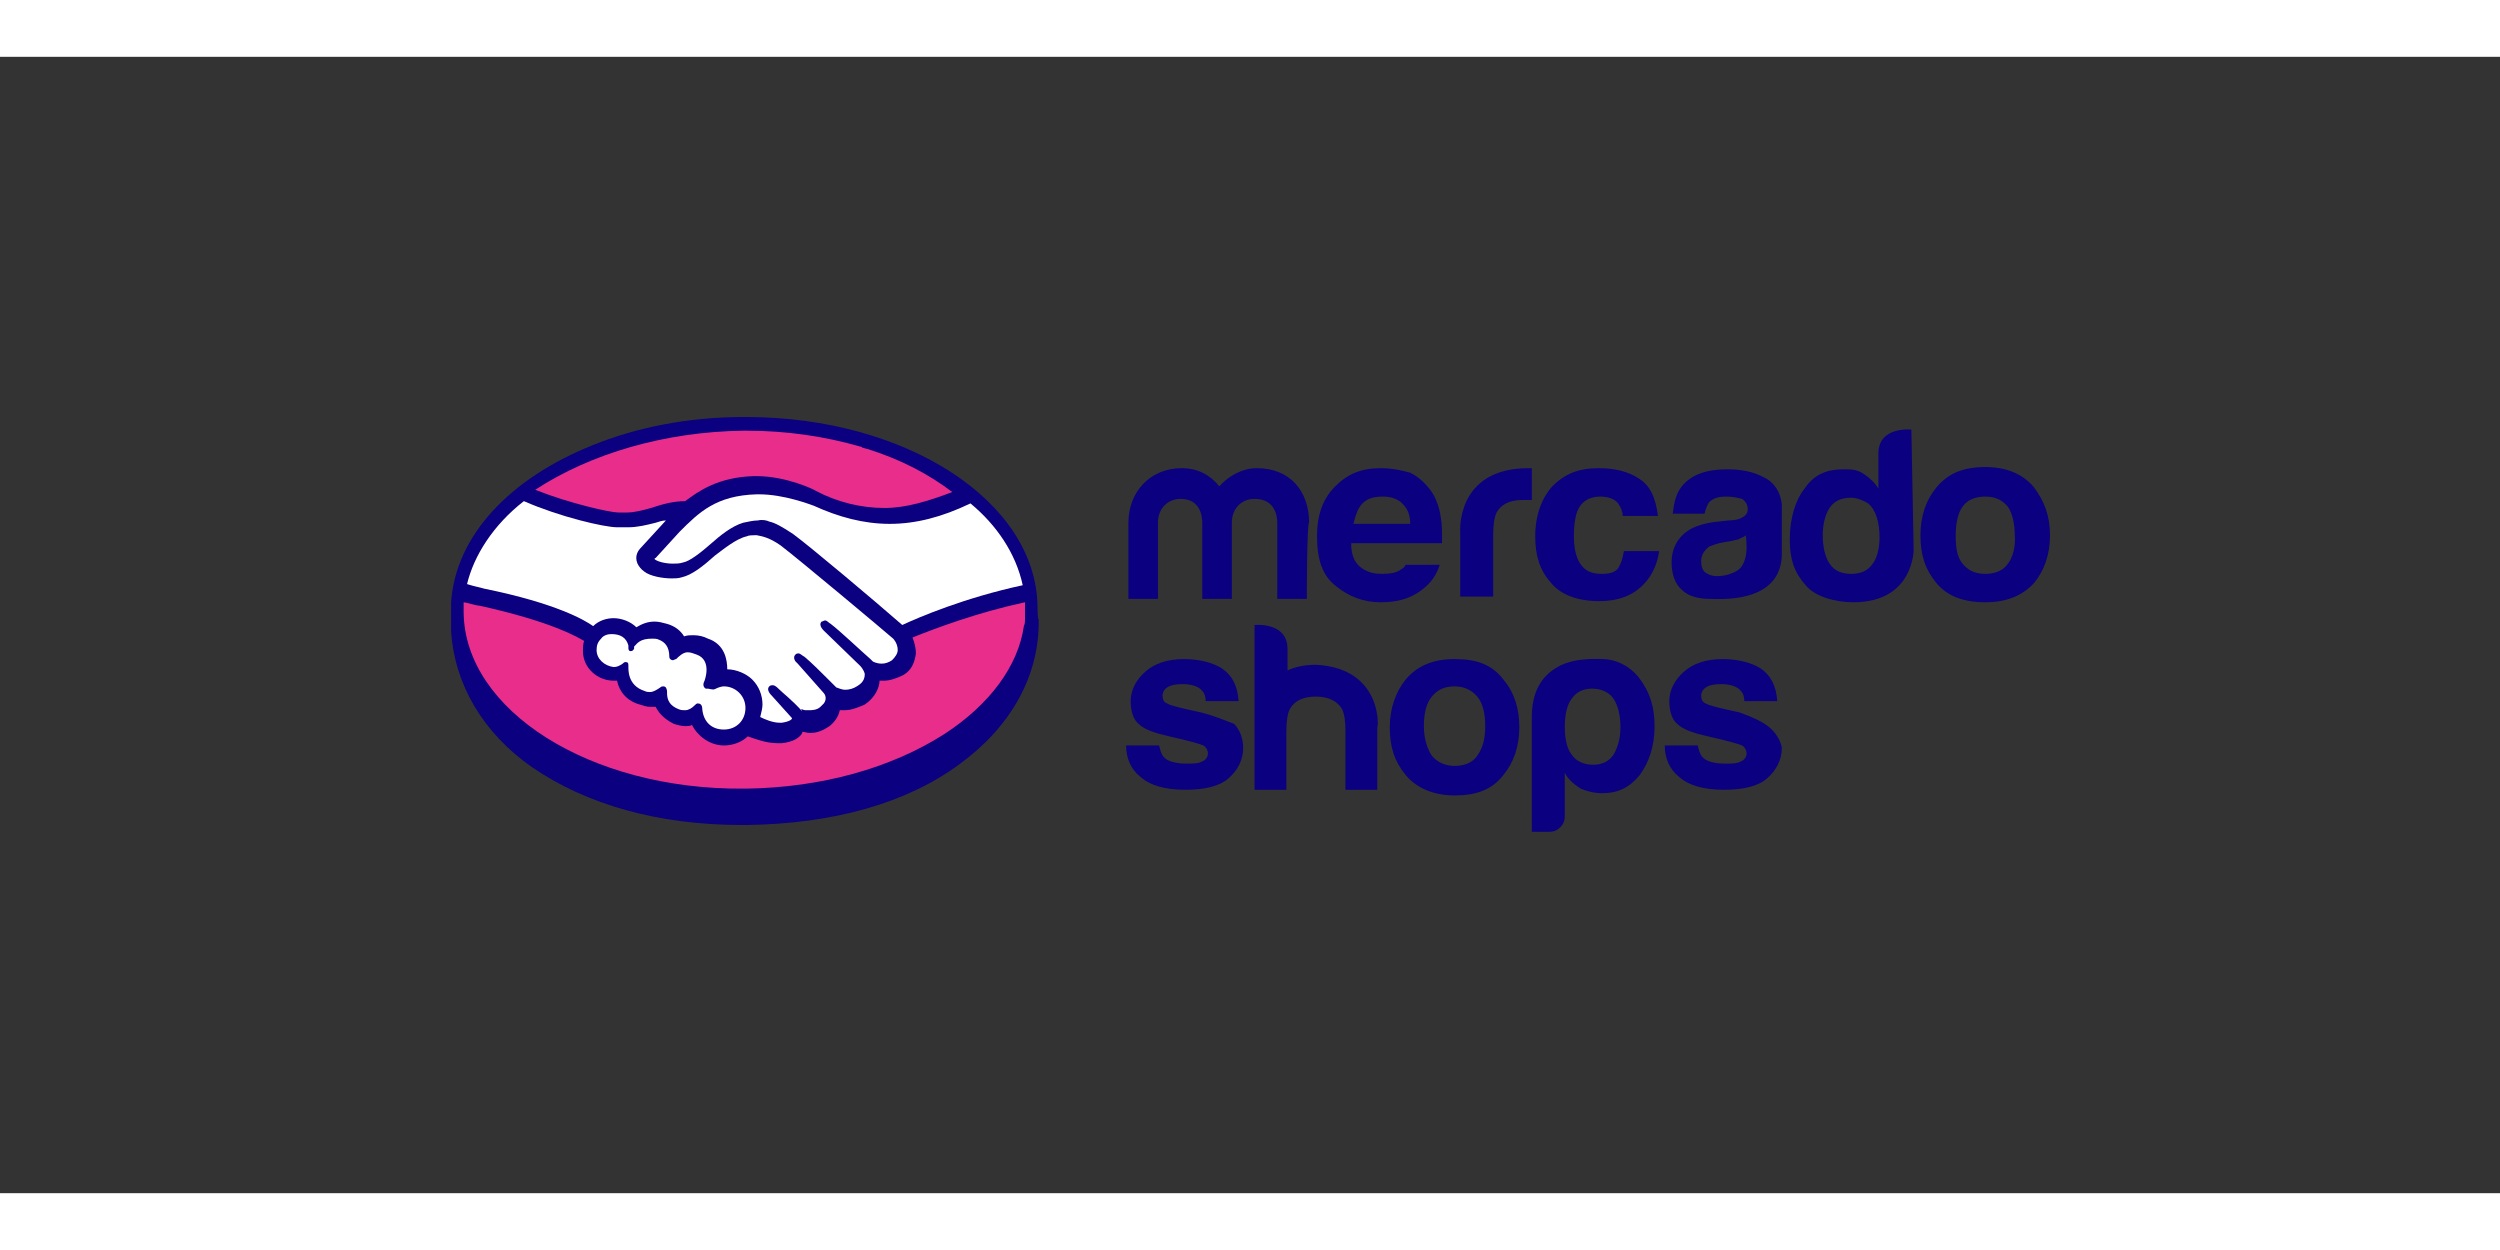
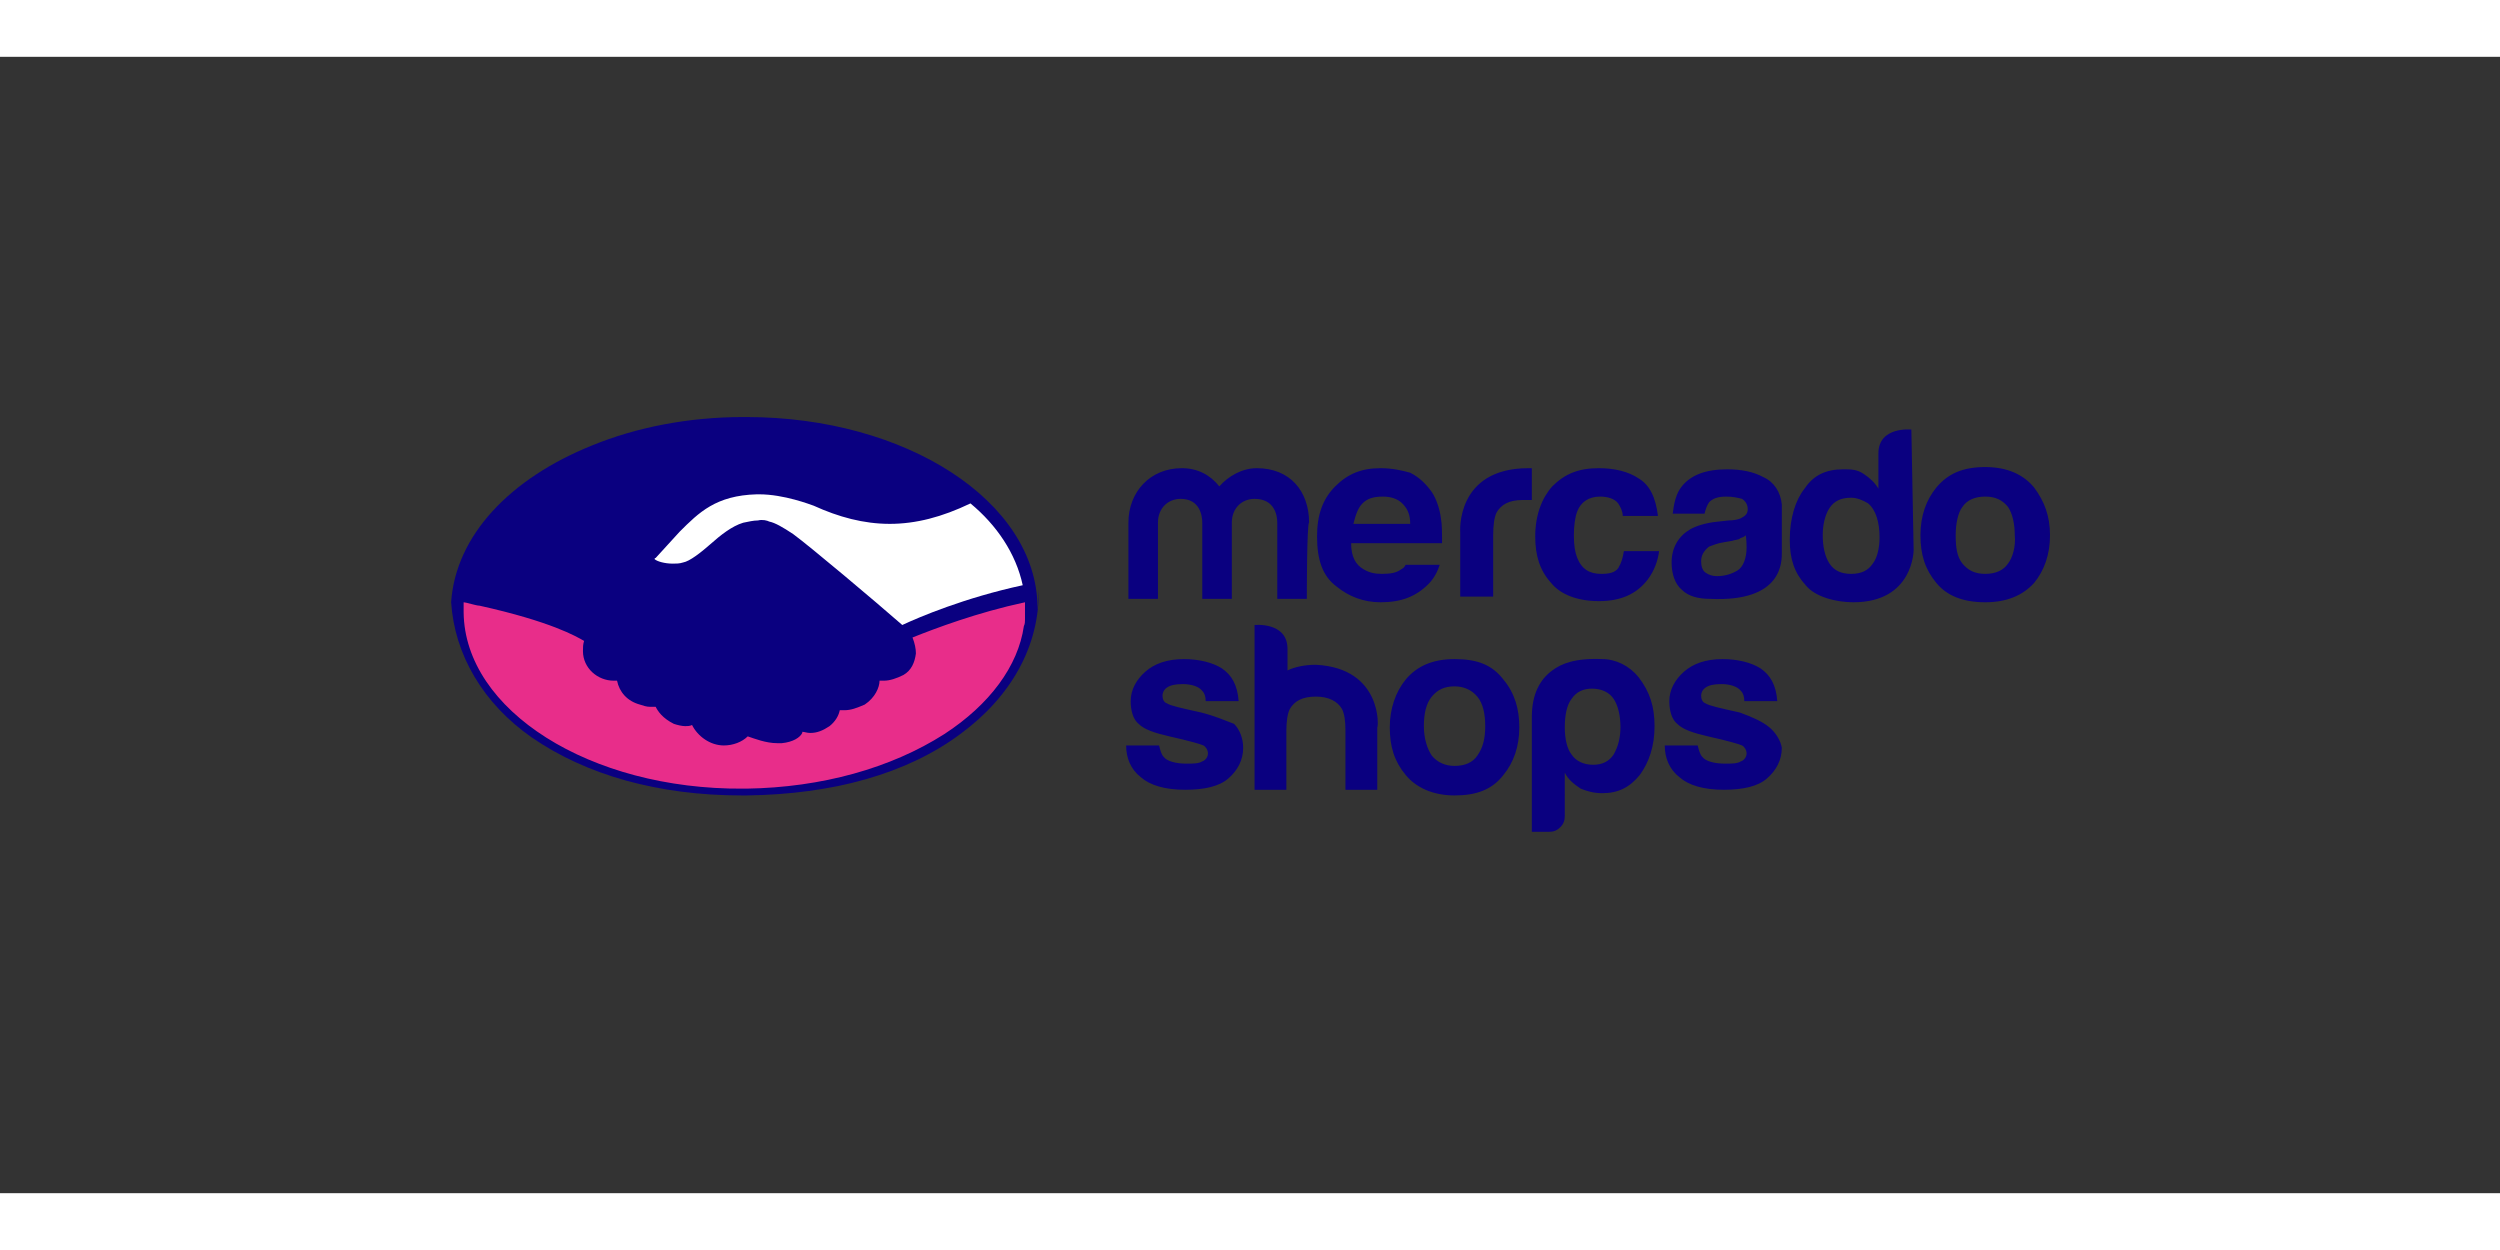
<svg xmlns="http://www.w3.org/2000/svg" version="1.1" id="Capa_1" x="0px" y="0px" width="220px" height="110" viewBox="0 0 220 100" style="enable-background:new 0 0 220 100;" xml:space="preserve">
  <rect x="0" y="0" width="220" height="100" fill="#333333" stroke="none" />
  <style type="text/css">
	.st0{fill:#0A0080;}
	.st1{fill:#FFFFFF;}
	.st2{fill:#E82D8A;}
</style>
  <g>
-     <path class="st0" d="M91.3,48.4c-0.1-9.3-11.6-16.7-25.6-16.7h-0.3c-4.8,0-9.4,0.9-13.3,2.5c-7.2,2.9-12,7.9-12.4,13.8v2.6   c0.3,4.6,2.8,8.9,7.1,11.9c4.8,3.3,11.1,5.1,18.5,5.1h0.4c7.6-0.1,14.1-1.9,18.8-5.4c4.5-3.3,7-7.8,6.9-12.7   C91.3,49.5,91.3,48.4,91.3,48.4z" />
-     <path class="st1" d="M63,55.6c0.2-0.1,0.5-0.2,0.7-0.2c1,0,1.9,0.8,1.9,1.9s-0.8,1.9-1.9,1.9s-1.8-0.7-1.9-1.8   c0-0.4-0.2-0.5-0.4-0.5c-0.1,0-0.2,0.1-0.3,0.2c-0.2,0.2-0.5,0.4-0.8,0.4c-0.2,0-0.4,0-0.6-0.1c-1-0.4-1-1.1-1-1.5   c0-0.1,0-0.2-0.1-0.4c-0.1-0.1-0.2-0.1-0.2-0.1c-0.1,0-0.2,0-0.3,0.1c-0.3,0.2-0.6,0.4-0.9,0.4c-0.1,0-0.3,0-0.5-0.1   c-1.5-0.5-1.4-1.9-1.4-2.2c0-0.1,0-0.3-0.1-0.3c-0.2-0.1-0.3,0-0.4,0.1c-0.3,0.2-0.5,0.3-0.8,0.3c-0.8-0.1-1.5-0.7-1.5-1.5   c0-0.4,0.1-0.7,0.4-1c0.2-0.3,0.6-0.4,0.9-0.4c0.8,0,1.3,0.3,1.5,1V52c0,0.1,0,0.3,0.2,0.3s0.2-0.1,0.3-0.2v-0.2   c0.3-0.3,0.5-0.7,1.6-0.7c0.2,0,0.4,0,0.6,0.1c0.5,0.2,0.9,0.6,0.9,1.5c0,0.2,0.2,0.3,0.3,0.3s0.2-0.1,0.3-0.1   c0.2-0.2,0.6-0.6,1-0.6c0.3,0,0.5,0.1,0.8,0.2c1.4,0.5,0.7,2.3,0.7,2.3c-0.1,0.2-0.2,0.5,0.1,0.7h0.2C62.8,55.7,62.8,55.7,63,55.6z   " />
+     <path class="st0" d="M91.3,48.4c-0.1-9.3-11.6-16.7-25.6-16.7h-0.3c-4.8,0-9.4,0.9-13.3,2.5c-7.2,2.9-12,7.9-12.4,13.8c0.3,4.6,2.8,8.9,7.1,11.9c4.8,3.3,11.1,5.1,18.5,5.1h0.4c7.6-0.1,14.1-1.9,18.8-5.4c4.5-3.3,7-7.8,6.9-12.7   C91.3,49.5,91.3,48.4,91.3,48.4z" />
    <path class="st0" d="M62.9,55.5" />
    <path class="st1" d="M90,46.5c-5.1,1.1-9.1,2.8-10.6,3.5c-2.4-2.1-8.1-6.9-9.6-8c-0.9-0.6-1.6-1-2.1-1.1c-0.2-0.1-0.6-0.2-1-0.1   c-0.4,0-0.8,0.1-1.3,0.2c-1,0.3-2,1.1-2.9,1.9c-0.8,0.7-1.8,1.5-2.4,1.6c-0.3,0.1-0.6,0.1-0.9,0.1c-0.7,0-1.4-0.2-1.6-0.4   c0,0,0-0.1,0.1-0.1l2.1-2.3c1.7-1.7,3.2-3.2,6.8-3.3h0.2c2.2,0,4.5,0.9,4.8,1c2.2,1,4.4,1.6,6.7,1.6c2.3,0,4.6-0.6,7.1-1.8   C87.7,41.2,89.4,43.7,90,46.5z" />
-     <path class="st2" d="M65.4,32.9h0.3c3.5,0,6.9,0.5,10,1.4c0.1,0,0.1,0,0.2,0.1c0.1,0,0.3,0.1,0.4,0.1c2.9,0.9,5.4,2.2,7.5,3.8   c-2.1,0.8-4.1,1.4-5.9,1.4h-0.1c-2,0-4.1-0.5-6-1.5c-0.1-0.1-2.6-1.3-5.2-1.3h-0.3c-3.1,0.1-4.8,1.3-6,2.2c-1.1,0-2.1,0.3-3,0.6   c-0.7,0.2-1.5,0.4-2.1,0.4h-0.8c-0.7,0-4.3-0.8-7.3-2C52,34.9,58.5,33,65.4,32.9z" />
-     <path class="st1" d="M46.1,39.1c3.2,1.4,7.1,2.3,8.2,2.3h1c0.8,0,1.6-0.2,2.4-0.4c0.3-0.1,0.6-0.2,0.9-0.2l-2.2,2.4   c-0.2,0.2-0.6,0.7-0.3,1.4c0.1,0.2,0.3,0.5,0.6,0.7c0.5,0.4,1.6,0.6,2.4,0.6c0.3,0,0.6,0,0.9-0.1c0.9-0.2,1.9-1,2.9-1.9   c0.8-0.6,1.9-1.5,2.8-1.7c0.2-0.1,0.5-0.1,0.7-0.1h0.2c0.5,0.1,1.1,0.2,2.1,0.9c1.7,1.3,9.1,7.5,9.9,8.2c0,0,0.4,0.4,0.4,1   c0,0.3-0.2,0.6-0.5,0.9c-0.3,0.2-0.6,0.3-0.9,0.3c-0.5,0-0.8-0.2-0.8-0.2l-0.2-0.2c-0.7-0.6-2.7-2.5-3.5-3.1   c-0.2-0.1-0.3-0.3-0.5-0.3c-0.1,0-0.2,0.1-0.3,0.1c-0.2,0.2-0.1,0.5,0.2,0.8l3.2,3.1c0,0,0.3,0.3,0.4,0.7c0,0.5-0.2,0.8-0.7,1.1   c-0.3,0.2-0.7,0.3-1,0.3c-0.4,0-0.7-0.2-0.8-0.2l-0.5-0.5c-0.8-0.8-1.7-1.7-2.3-2.2c-0.2-0.1-0.4-0.3-0.5-0.3c-0.1,0-0.2,0-0.3,0.1   c-0.1,0.1-0.2,0.3,0,0.6l0.2,0.2l2.3,2.6c0.1,0.1,0.3,0.5,0,0.9l-0.1,0.1l-0.2,0.2c-0.3,0.3-0.8,0.3-1,0.3h-0.3   c-0.2,0-0.3-0.1-0.4-0.1l0.1,0.2c-0.9-1-1.7-1.6-2.1-2c-0.1-0.1-0.3-0.3-0.5-0.3c-0.1,0-0.2,0-0.3,0.1c-0.2,0.2-0.1,0.5,0.2,0.8   l1.8,2c0,0.1-0.2,0.3-0.9,0.4h-0.2c-0.6,0-1.3-0.3-1.7-0.5c0.1-0.4,0.2-0.8,0.2-1.1c0-0.8-0.3-1.6-0.9-2.2   c-0.5-0.5-1.4-0.9-2.2-0.9c0-0.8-0.2-2.2-1.7-2.7c-0.4-0.2-0.8-0.3-1.3-0.3c-0.3,0-0.5,0-0.8,0.1c-0.3-0.5-0.8-0.9-1.5-1.1   c-0.4-0.1-0.7-0.2-1.1-0.2c-0.6,0-1.1,0.2-1.6,0.5c-0.5-0.5-1.3-0.8-2-0.8c-0.6,0-1.3,0.2-1.8,0.7c-0.7-0.5-3.2-2-9.6-3.3   c-0.3-0.1-0.9-0.2-1.5-0.4C41.7,43.9,43.4,41.2,46.1,39.1z" />
    <path class="st2" d="M90.2,49.5c0,0.2,0,0.4-0.1,0.6c-0.5,3.5-3,6.9-7,9.5c-4.7,3-10.8,4.7-17.4,4.8h-0.3   c-13.5,0.1-24.5-6.9-24.6-15.5v-0.9c0.2,0,1.1,0.3,1.4,0.3c6.3,1.4,8.5,2.7,9.2,3.1c-0.1,0.3-0.1,0.6-0.1,0.9   c0,1.5,1.3,2.6,2.7,2.6h0.3c0.2,1,0.9,1.8,2,2.1c0.3,0.1,0.6,0.2,0.9,0.2h0.5c0.2,0.4,0.6,1,1.6,1.5c0.3,0.1,0.7,0.2,1,0.2   c0.2,0,0.4,0,0.6-0.1c0.5,1,1.6,1.8,2.8,1.8c0.8,0,1.6-0.3,2.1-0.8c0.6,0.2,1.6,0.6,2.6,0.6h0.4c1-0.1,1.6-0.5,1.8-0.9v-0.1   c0.2,0,0.4,0.1,0.7,0.1c0.6,0,1.1-0.2,1.7-0.6c0.5-0.4,0.8-0.9,0.9-1.4h0.4c0.6,0,1.1-0.2,1.8-0.5c0.9-0.6,1.3-1.5,1.3-2.1h0.4   c0.5,0,1.1-0.2,1.7-0.5c0.7-0.4,1-1.1,1.1-1.9c0-0.4-0.1-0.9-0.3-1.4c2-0.8,5.7-2.2,9.9-3.1C90.2,47.9,90.2,49.5,90.2,49.5z" />
    <path class="st0" d="M179,37.9c-0.9-1.1-2.3-1.8-4.3-1.8s-3.3,0.6-4.3,1.8c-0.9,1.1-1.4,2.5-1.4,4.2s0.4,3,1.4,4.2   c0.9,1.1,2.3,1.7,4.3,1.7c1.9,0,3.3-0.6,4.3-1.7c0.9-1.1,1.4-2.5,1.4-4.2C180.4,40.4,179.9,39.1,179,37.9z M176.7,44.6   c-0.4,0.6-1.1,0.9-2,0.9s-1.5-0.3-2-0.9c-0.5-0.6-0.6-1.5-0.6-2.5s0.2-2,0.6-2.5c0.4-0.6,1.1-0.9,2-0.9s1.5,0.3,2,0.9   c0.4,0.6,0.6,1.5,0.6,2.5C177.4,43.1,177.1,44.1,176.7,44.6z M155.2,37c-0.9-0.5-2-0.7-3.2-0.7c-1.9,0-3.2,0.5-4,1.5   c-0.5,0.6-0.7,1.5-0.8,2.4h2.8c0.1-0.4,0.2-0.7,0.4-1c0.3-0.3,0.7-0.5,1.5-0.5c0.6,0,1,0.1,1.4,0.2c0.3,0.2,0.5,0.5,0.5,0.9   s-0.2,0.6-0.6,0.8c-0.2,0.1-0.6,0.2-1.1,0.2l-0.9,0.1c-1.1,0.1-2,0.4-2.5,0.7c-1,0.6-1.6,1.6-1.6,2.9c0,1,0.3,1.9,0.9,2.4   c0.6,0.6,1.5,0.8,2.5,0.8c6.4,0.3,6.3-3.3,6.3-4.1v-4.2C156.7,38.3,156.1,37.4,155.2,37z M153.7,43.2c0,0.9-0.3,1.7-0.8,2   s-1.1,0.5-1.8,0.5c-0.4,0-0.7-0.1-1-0.3c-0.3-0.2-0.4-0.6-0.4-1c0-0.5,0.2-0.9,0.7-1.3c0.3-0.1,0.7-0.3,1.4-0.4l0.6-0.1   c0.3-0.1,0.6-0.1,0.7-0.2c0.1-0.1,0.4-0.1,0.5-0.3C153.7,42.2,153.7,43.2,153.7,43.2z M140.8,38.7c0.7,0,1.3,0.2,1.6,0.6   c0.2,0.3,0.4,0.7,0.4,1.1h3.1c-0.2-1.6-0.7-2.7-1.7-3.3c-0.9-0.6-2.1-0.9-3.5-0.9c-1.8,0-3,0.5-4.1,1.6c-0.9,1-1.5,2.5-1.5,4.4   c0,1.7,0.4,3,1.4,4.1c0.8,1,2.3,1.6,4.2,1.6c1.9,0,3.3-0.6,4.3-1.9c0.6-0.8,0.9-1.7,1-2.5h-3.1c-0.1,0.6-0.2,1-0.5,1.5   c-0.3,0.4-0.8,0.5-1.5,0.5c-1,0-1.7-0.4-2.1-1.4c-0.2-0.5-0.3-1.1-0.3-2c0-0.8,0.1-1.6,0.3-2.1C139.1,39.2,139.8,38.7,140.8,38.7z    M134.5,36.2c-6.4,0-6,5.6-6,5.6v5.7h2.9v-5.4c0-0.9,0.1-1.6,0.3-2c0.4-0.7,1.1-1.1,2.3-1.1h0.8v-2.8H134.5z M123.7,44.7   c-0.1,0.2-0.2,0.3-0.4,0.4c-0.4,0.3-0.9,0.4-1.7,0.4c-0.6,0-1.1-0.1-1.6-0.4c-0.7-0.4-1.1-1.1-1.1-2.3h8c0-0.9,0-1.7-0.1-2.2   c-0.1-0.8-0.4-1.7-0.8-2.3c-0.5-0.7-1.1-1.3-1.9-1.7c-0.7-0.2-1.6-0.4-2.6-0.4c-1.7,0-2.9,0.5-4,1.6s-1.6,2.5-1.6,4.4   c0,2.1,0.5,3.5,1.7,4.4c1.1,0.9,2.4,1.4,3.9,1.4c1.8,0,3.1-0.5,4.2-1.6c0.5-0.5,0.8-1.1,1-1.7H123.7L123.7,44.7z M119.9,39.3   c0.4-0.4,0.9-0.6,1.8-0.6c0.7,0,1.3,0.2,1.7,0.6s0.7,0.9,0.7,1.8h-5C119.3,40.3,119.5,39.7,119.9,39.3z M115,47.7h-2.6V41   c0-0.6-0.2-2.1-2-2.1c-1.1,0-2,0.8-2,2.1v6.7h-2.6V41c0-0.6-0.2-2.1-1.9-2.1c-1.1,0-2,0.8-2,2.1v6.7h-2.6V41c0-2.7,1.9-4.8,4.7-4.8   c1.4,0,2.5,0.6,3.3,1.6c0.8-0.9,2-1.6,3.3-1.6c2.9,0,4.6,2,4.6,4.8C115,41,115,47.7,115,47.7z M168.2,32.8c0,0-2.9-0.3-2.9,2.1V38   c-0.3-0.5-0.7-0.9-1.3-1.3s-1.1-0.4-1.8-0.4c-1.5,0-2.6,0.5-3.4,1.7c-0.8,1-1.3,2.6-1.3,4.5c0,1.7,0.4,2.9,1.4,4   c0.8,1,2.6,1.5,4.2,1.5c5.3,0,5.3-4.6,5.3-4.6S168.2,32.8,168.2,32.8z M164.8,44.6c-0.4,0.6-1,0.9-1.9,0.9s-1.5-0.3-1.9-0.9   c-0.4-0.6-0.6-1.5-0.6-2.5c0-0.9,0.2-1.8,0.6-2.4c0.4-0.6,1-0.9,1.9-0.9c0.5,0,1,0.2,1.5,0.5c0.7,0.6,1,1.7,1,3   C165.4,43.2,165.2,44.1,164.8,44.6z M141,53c-2.4-0.1-3.6,0.4-4.4,1c-1.1,0.8-1.8,2.1-1.8,4.1v10.1h1.5c0.4,0,0.7-0.1,1-0.4   c0.3-0.3,0.4-0.6,0.4-1V63c0.3,0.6,0.8,1,1.4,1.4c0.5,0.2,1.1,0.4,1.9,0.4c1.4,0,2.4-0.5,3.3-1.6c0.8-1.1,1.3-2.5,1.3-4.3   c0-1.7-0.4-3-1.4-4.3C143.4,53.6,142.2,53,141,53z M142,61.4c-0.4,0.6-1,0.9-1.8,0.9c-0.8,0-1.5-0.3-1.9-0.9   c-0.4-0.5-0.6-1.4-0.6-2.4c0-1.1,0.2-2,0.6-2.5c0.4-0.6,1-0.9,1.8-0.9c0.8,0,1.5,0.3,1.9,0.9c0.4,0.6,0.6,1.5,0.6,2.5   C142.6,59.9,142.4,60.7,142,61.4z M128,53c-1.9,0-3.3,0.6-4.3,1.8c-0.9,1.1-1.4,2.6-1.4,4.2c0,1.7,0.4,3,1.4,4.2   c0.9,1.1,2.4,1.8,4.3,1.8c1.9,0,3.3-0.5,4.3-1.8c0.9-1.1,1.4-2.5,1.4-4.2c0-1.6-0.4-3-1.4-4.2C131.3,53.5,130,53,128,53z M130,61.5   c-0.4,0.6-1.1,0.9-2,0.9c-0.8,0-1.5-0.3-2-0.9c-0.4-0.6-0.7-1.5-0.7-2.6c0-1.1,0.2-2,0.7-2.6c0.5-0.6,1.1-0.9,2-0.9   c0.8,0,1.5,0.3,2,0.9c0.5,0.6,0.7,1.5,0.7,2.6C130.7,60,130.5,60.8,130,61.5z M105.7,57.7c-1.8-0.4-2.7-0.6-3-0.8   c-0.3-0.1-0.4-0.4-0.4-0.7c0-0.2,0.1-0.5,0.4-0.7c0.3-0.2,0.7-0.3,1.4-0.3c0.7,0,1.4,0.2,1.7,0.6c0.2,0.2,0.3,0.5,0.3,0.9h2.9   c-0.1-1.4-0.6-2.3-1.5-2.9c-0.8-0.5-2-0.8-3.3-0.8c-1.5,0-2.6,0.4-3.4,1.1s-1.3,1.6-1.3,2.6c0,0.8,0.2,1.6,0.7,2   c0.5,0.5,1.4,0.8,2.7,1.1c1.8,0.4,2.8,0.7,3,0.8s0.4,0.4,0.4,0.7c0,0.3-0.2,0.6-0.5,0.7c-0.3,0.2-0.8,0.2-1.4,0.2   c-0.9,0-1.7-0.2-2-0.6c-0.2-0.2-0.3-0.6-0.4-1h-2.9c0,1.1,0.4,2.1,1.3,2.8c0.8,0.7,2.1,1.1,3.9,1.1c1.7,0,3-0.3,3.8-1   c0.8-0.7,1.3-1.6,1.3-2.7c0-0.8-0.3-1.6-0.8-2.1C107.8,58.4,106.9,58,105.7,57.7z M155.7,59c-0.6-0.5-1.5-0.9-2.6-1.3   c-1.8-0.4-2.7-0.6-3-0.8c-0.3-0.1-0.4-0.4-0.4-0.7c0-0.2,0.1-0.5,0.4-0.7c0.3-0.2,0.7-0.3,1.4-0.3c0.7,0,1.4,0.2,1.7,0.6   c0.2,0.2,0.3,0.5,0.3,0.9h2.9c-0.1-1.4-0.6-2.3-1.5-2.9c-0.8-0.5-2-0.8-3.3-0.8c-1.5,0-2.6,0.4-3.4,1.1s-1.3,1.6-1.3,2.6   c0,0.8,0.2,1.6,0.7,2c0.5,0.5,1.4,0.8,2.7,1.1c1.8,0.4,2.8,0.7,3,0.8s0.4,0.4,0.4,0.7c0,0.3-0.2,0.6-0.5,0.7   c-0.3,0.2-0.8,0.2-1.4,0.2c-0.9,0-1.7-0.2-2-0.6c-0.2-0.2-0.3-0.6-0.4-1h-2.9c0,1.1,0.4,2.1,1.3,2.8c0.8,0.7,2.1,1.1,3.9,1.1   c1.7,0,3-0.3,3.8-1c0.8-0.7,1.3-1.6,1.3-2.7C156.7,60.2,156.3,59.5,155.7,59L155.7,59z M115.8,53.5c-1,0-1.9,0.2-2.5,0.5v-1.9   c0-2.4-2.9-2.1-2.9-2.1v14.5h2.8v-5.2c0-0.8,0.1-1.5,0.3-1.9c0.4-0.7,1.1-1.1,2.3-1.1c1.1,0,1.9,0.4,2.3,1.1c0.2,0.4,0.3,1,0.3,1.9   v5.2h2.8v-5.5C121.3,59.1,121.7,53.8,115.8,53.5z" />
  </g>
</svg>